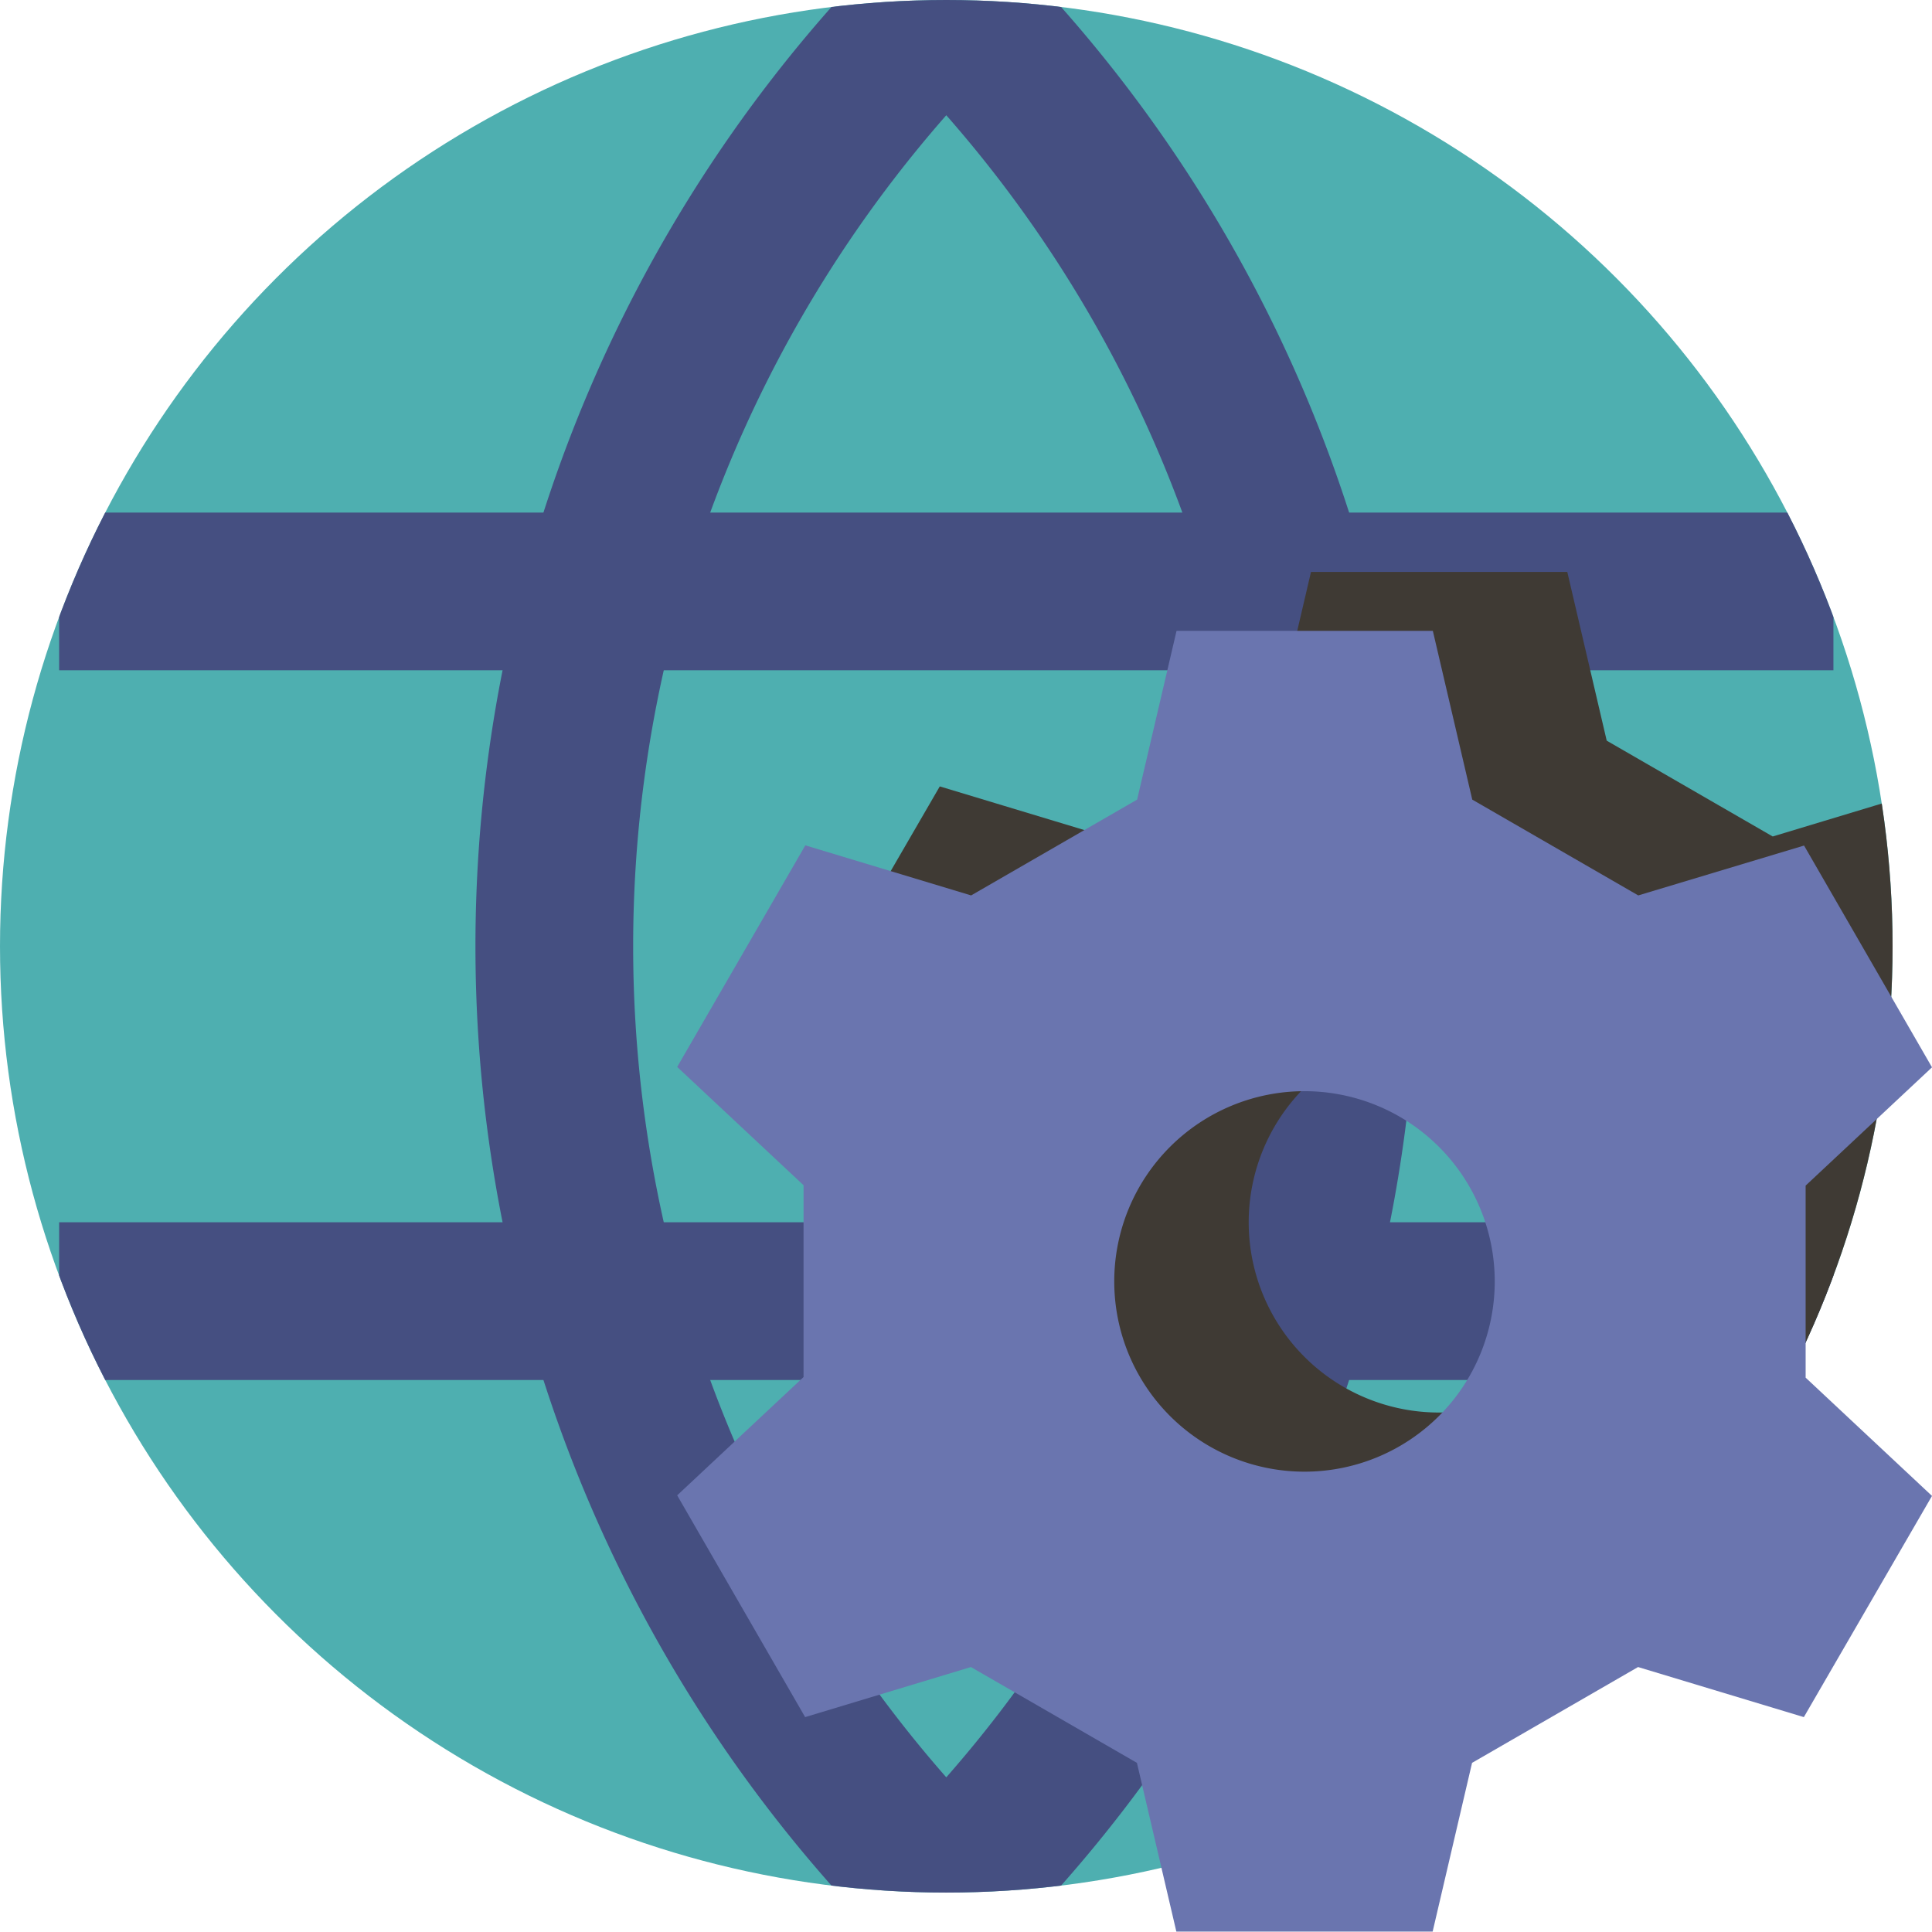
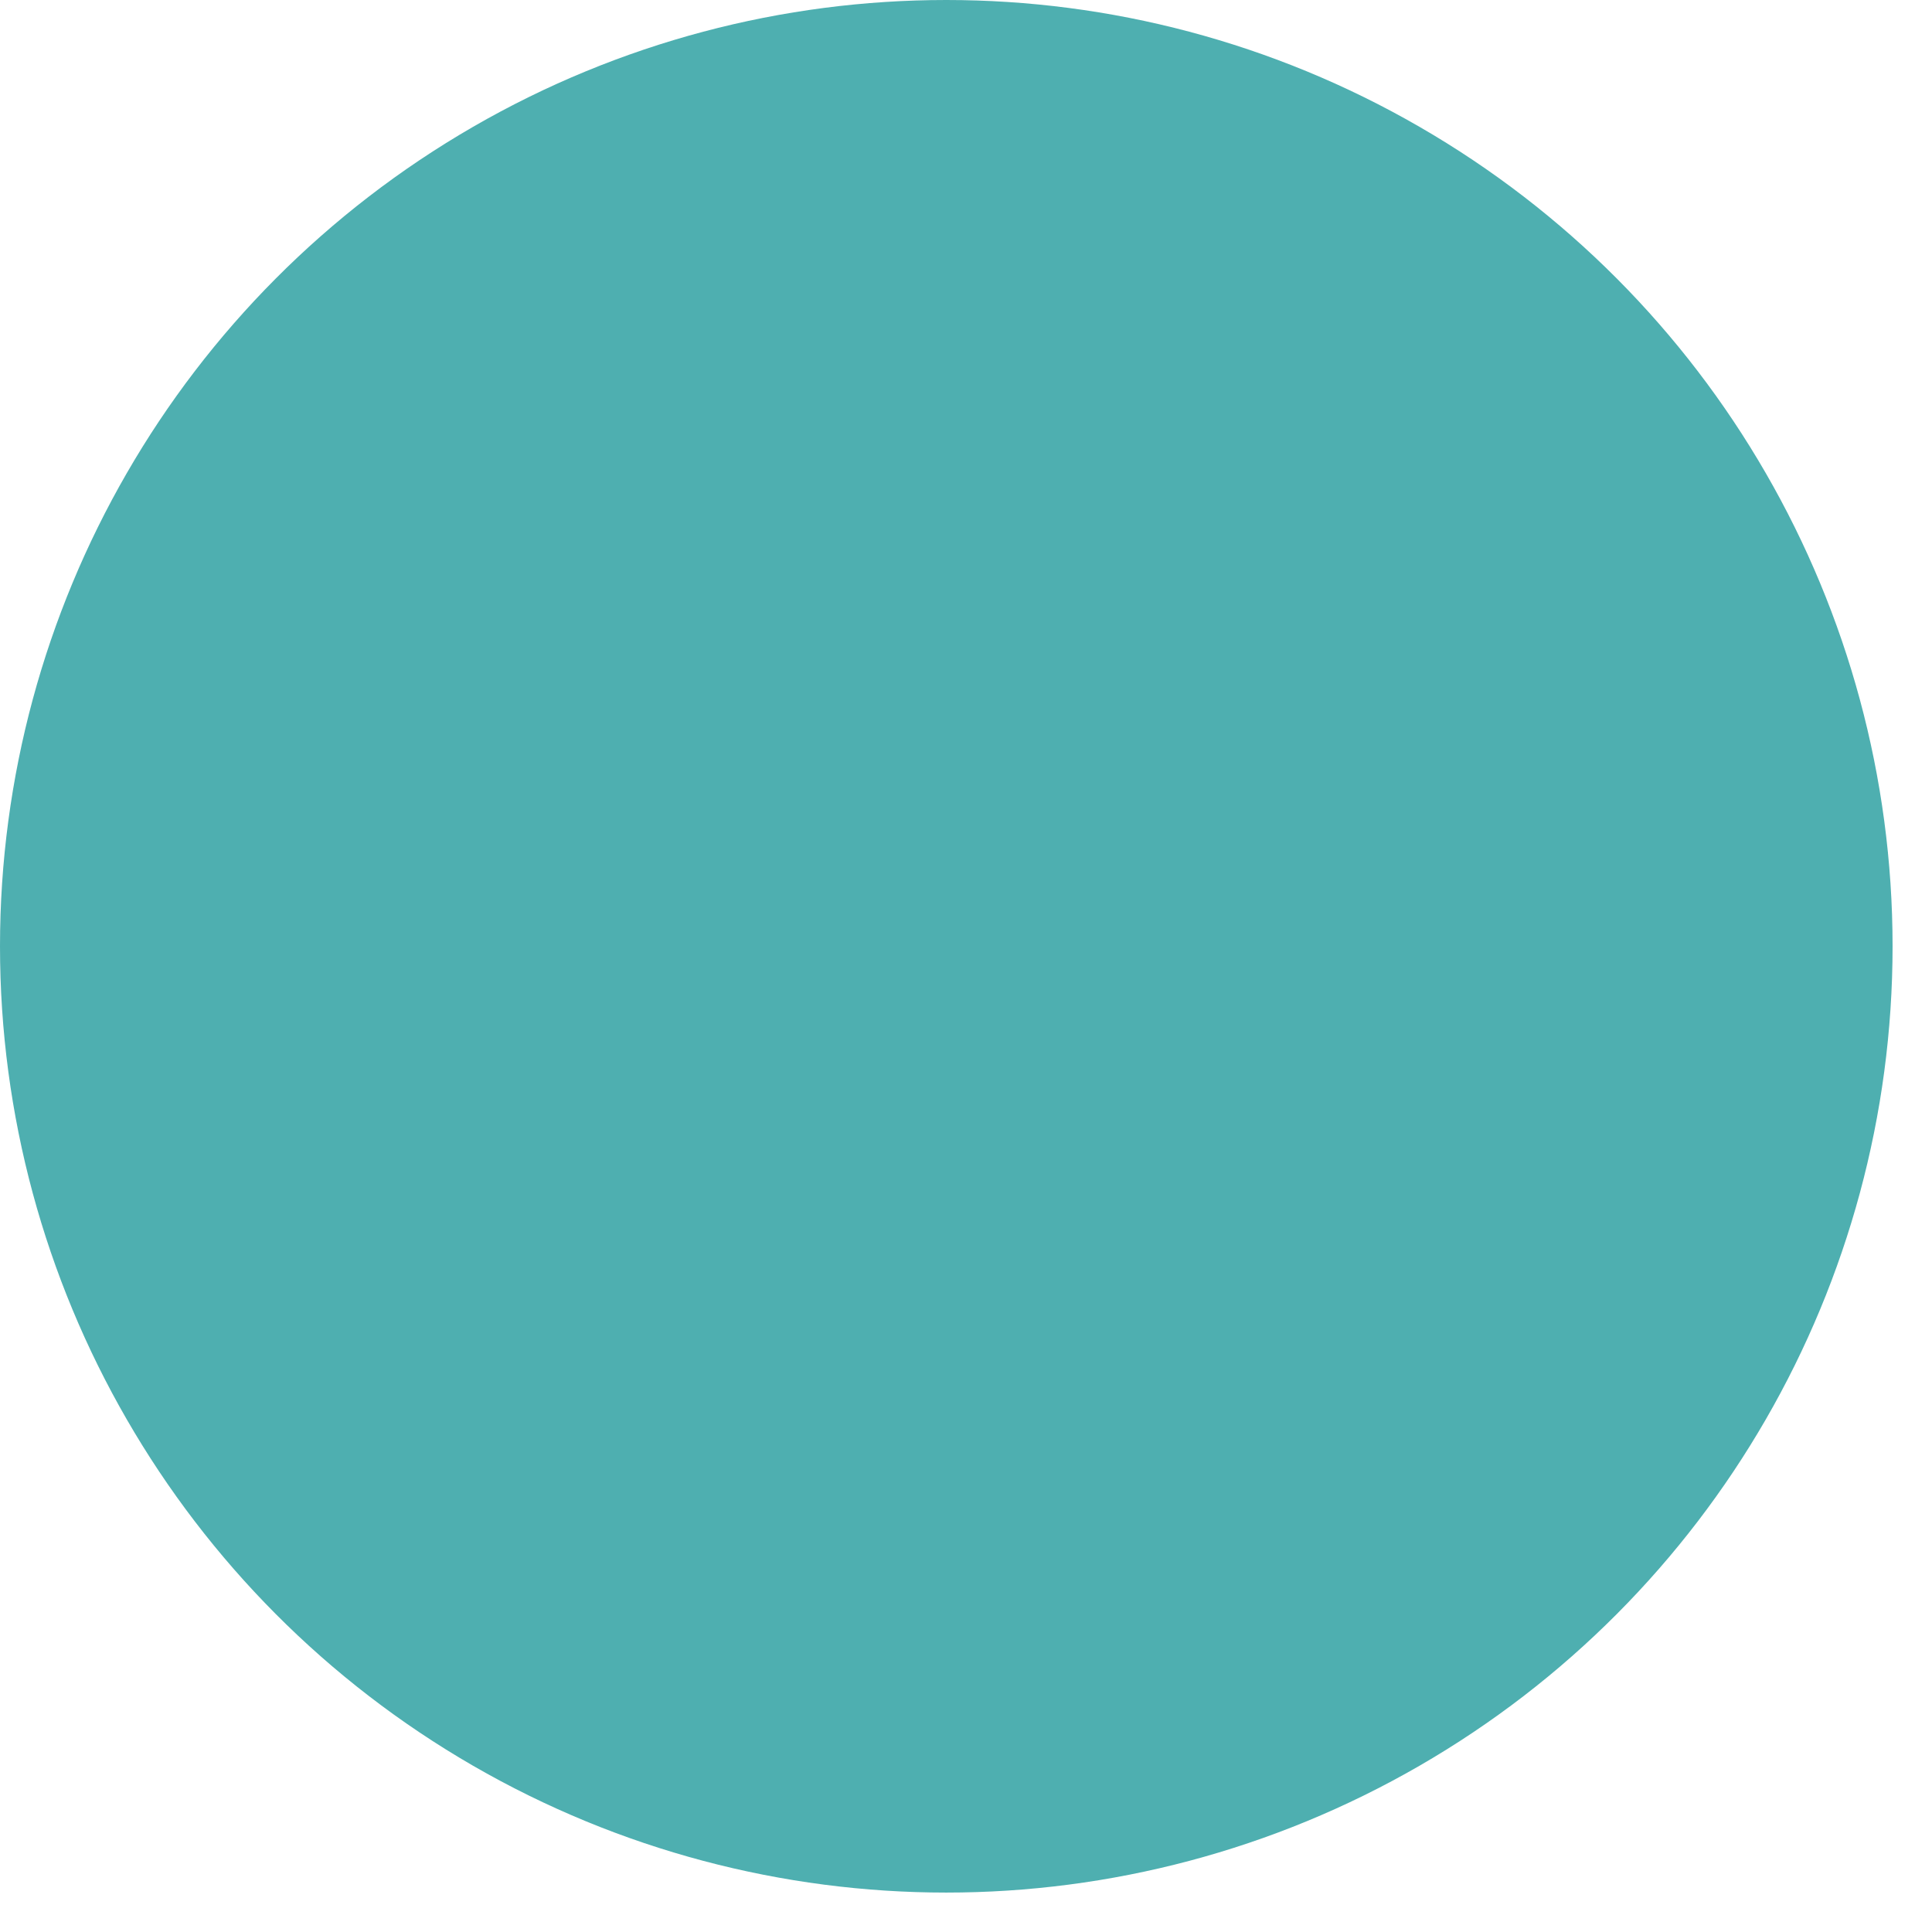
<svg xmlns="http://www.w3.org/2000/svg" viewBox="15 15 98 98">
  <defs>
    <style>
			.cls-1,.cls-4,.cls-5{fill:none;}
			.cls-2{fill:#4eafb0;}
			.cls-3{clip-path:url(#clip-path);}
			.cls-4,.cls-5{stroke:#454f81;stroke-width:8px;}
			.cls-4{stroke-miterlimit:10;}
			.cls-5{stroke-linejoin:round;}
			.cls-6{fill:#3F3A34;}
			.cls-7{fill:#6a75af;}
		</style>
    <clipPath id="clip-path">
-       <circle class="cls-1" cx="63" cy="63" r="48" />
-     </clipPath>
+       </clipPath>
  </defs>
  <title />
  <g>
    <circle class="cls-2" cx="63" cy="63" r="48" />
    <g class="cls-3">
      <line class="cls-4" x1="108" x2="18" y1="81" y2="81" />
-       <line class="cls-4" x1="108" x2="18" y1="45" y2="45" />
      <path class="cls-5" d="M63,15a67.88,67.88,0,0,0,0,96A67.88,67.88,0,0,0,63,15Z" />
-       <path class="cls-6" d="M113.41,72.14l6.41-6-6.49-11.25-8.41,2.54-8.42-4.86-2-8.56h-13l-2,8.56-8.42,4.86-8.41-2.54L56.16,66.12l6.41,6v9.73l-6.41,6,6.49,11.25,8.41-2.54,8.42,4.86,2,8.56h13l2-8.56,8.42-4.86,8.41,2.54,6.49-11.25-6.41-6ZM88,86.65A9.65,9.65,0,1,1,97.64,77,9.65,9.65,0,0,1,88,86.65Z" />
    </g>
-     <path class="cls-7" d="M106.59,75.14l6.41-6-6.49-11.25L98.1,60.42l-8.42-4.86-2-8.56h-13l-2,8.56-8.42,4.86-8.41-2.54L49.35,69.12l6.41,6v9.73l-6.41,6,6.49,11.25,8.41-2.54,8.42,4.86,2,8.56h13l2-8.56,8.42-4.86,8.41,2.54L113,90.88l-6.41-6ZM81.17,89.65A9.65,9.65,0,1,1,90.82,80,9.65,9.65,0,0,1,81.17,89.65Z" />
  </g>
</svg>